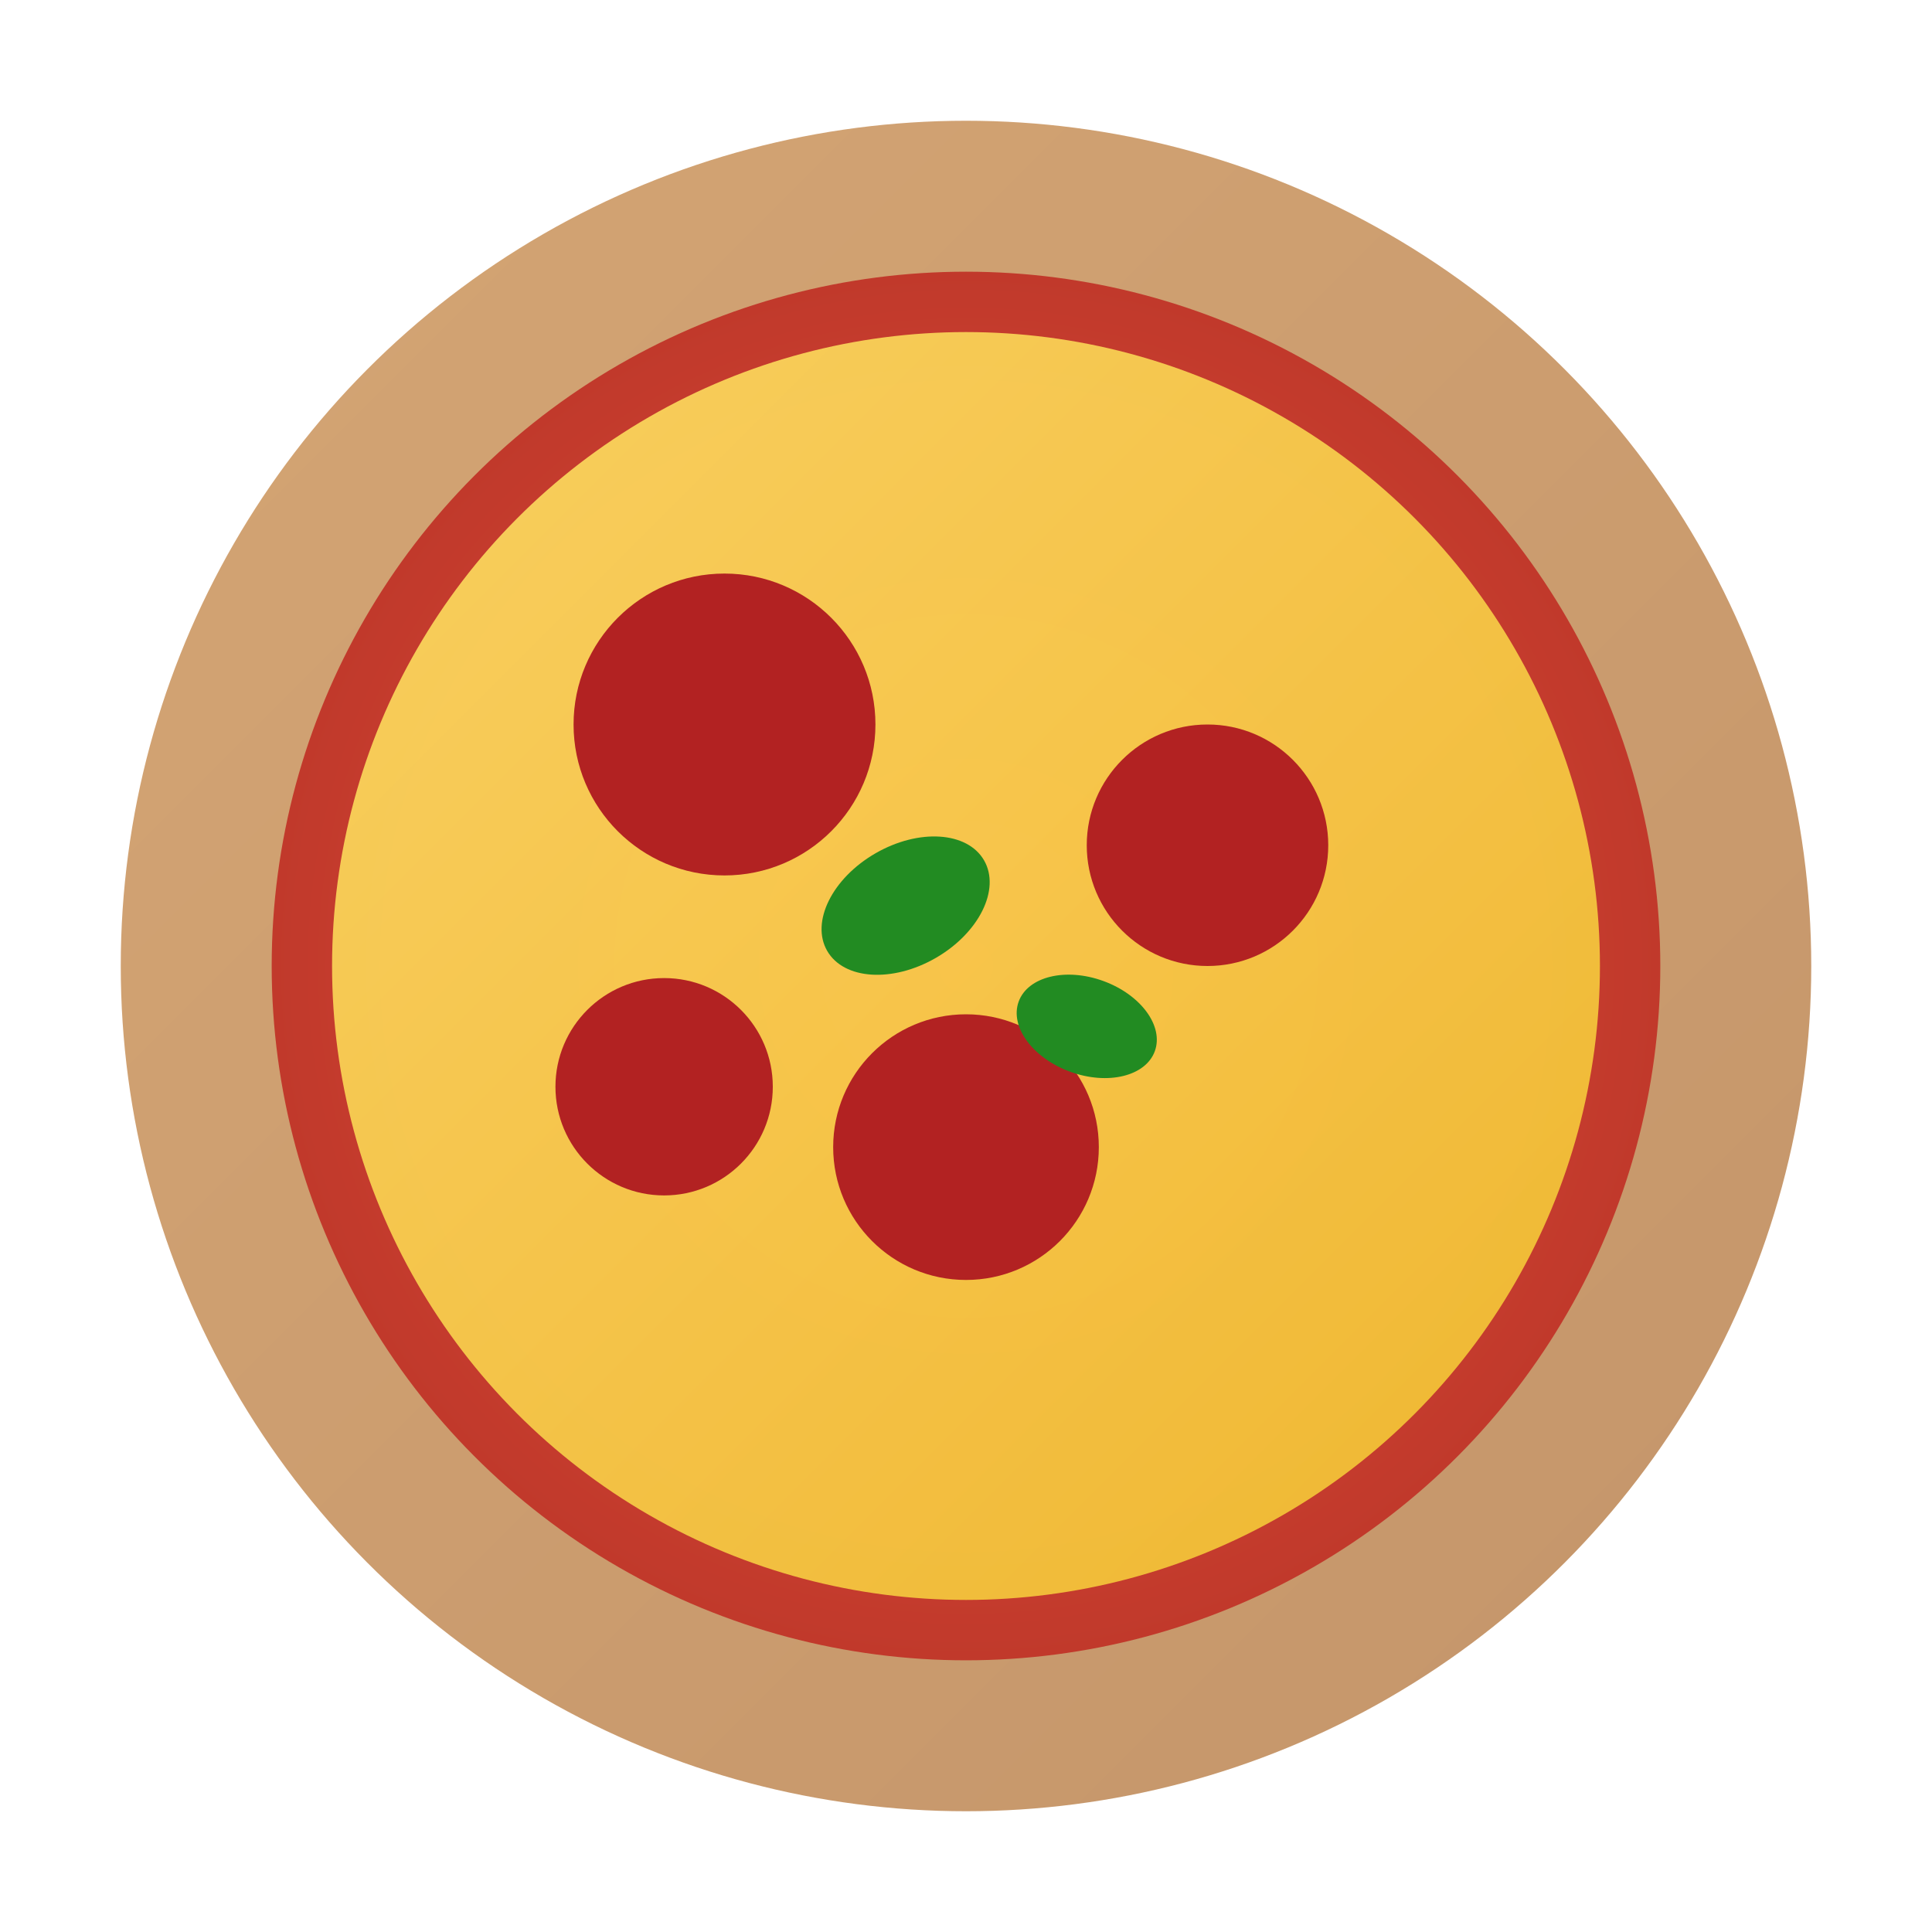
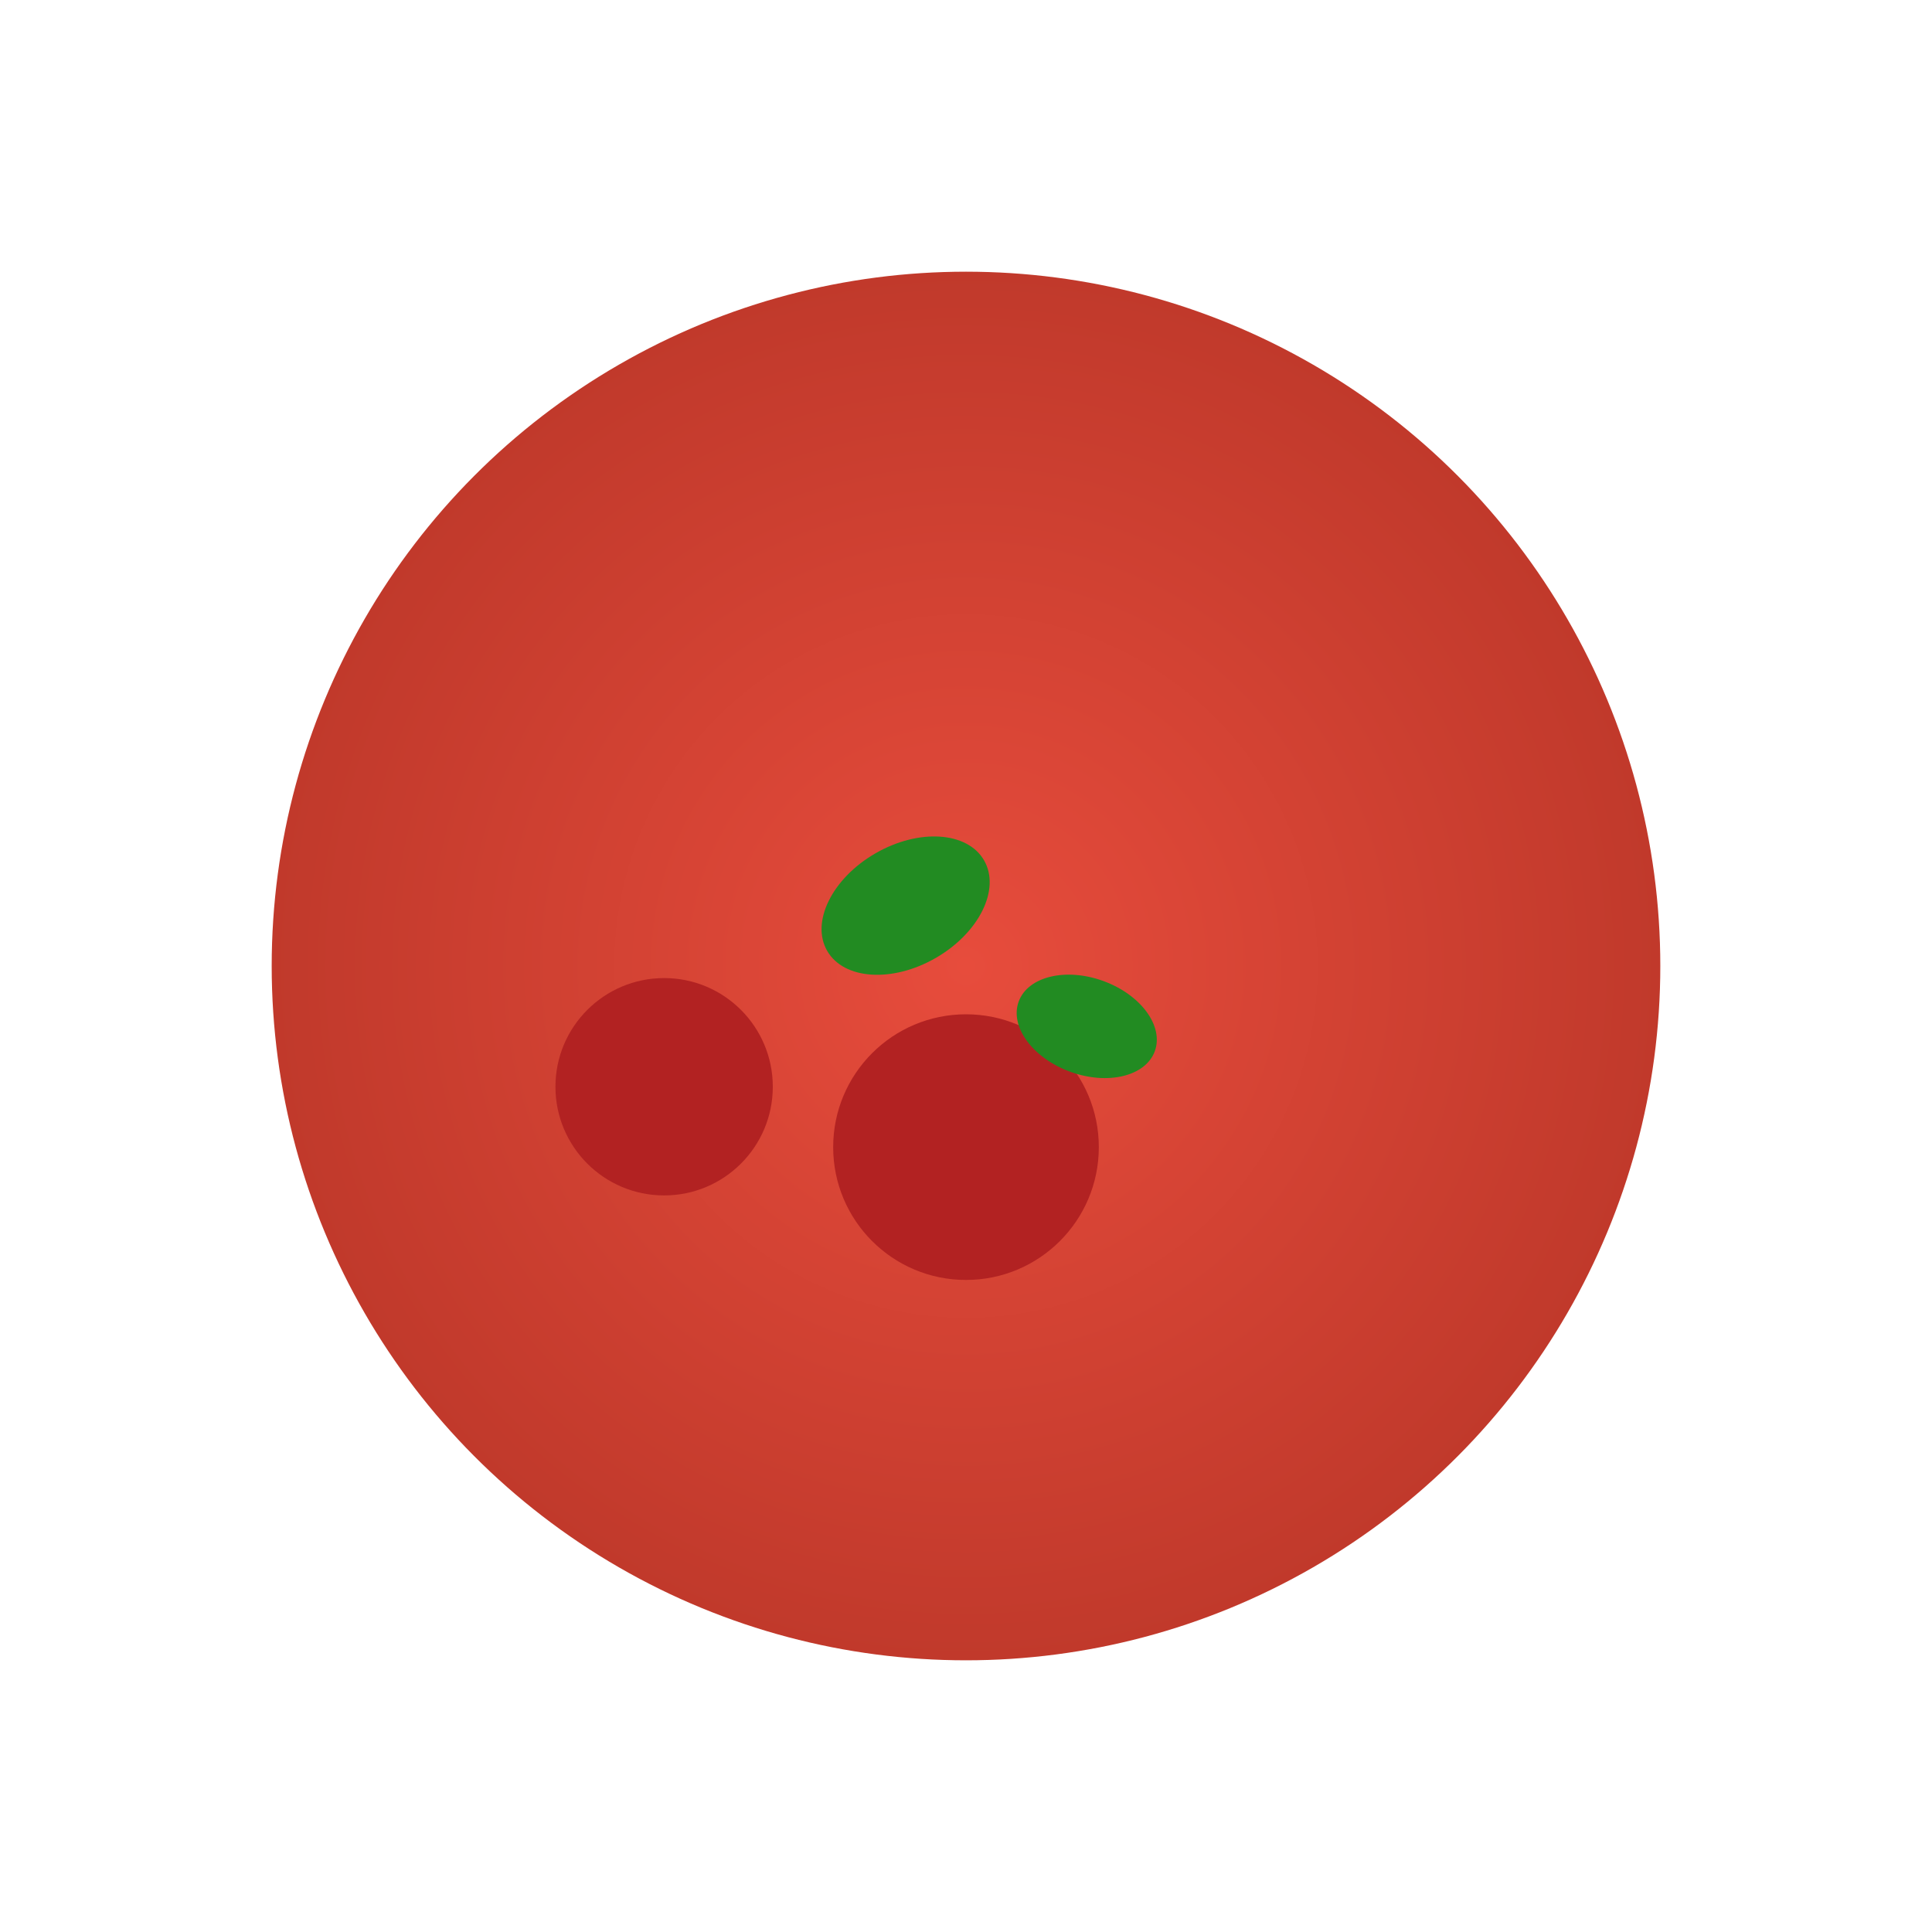
<svg xmlns="http://www.w3.org/2000/svg" viewBox="0 0 32 32">
  <defs>
    <linearGradient id="crust" x1="0%" y1="0%" x2="100%" y2="100%">
      <stop offset="0%" style="stop-color:#D4A574" />
      <stop offset="100%" style="stop-color:#C4956A" />
    </linearGradient>
    <linearGradient id="cheese" x1="0%" y1="0%" x2="100%" y2="100%">
      <stop offset="0%" style="stop-color:#FFE066" />
      <stop offset="100%" style="stop-color:#F4C430" />
    </linearGradient>
    <radialGradient id="sauce" cx="50%" cy="50%" r="50%">
      <stop offset="0%" style="stop-color:#E74C3C" />
      <stop offset="100%" style="stop-color:#C0392B" />
    </radialGradient>
  </defs>
-   <circle cx="16" cy="16" r="14" fill="url(#crust)" />
  <circle cx="16" cy="16" r="11.5" fill="url(#sauce)" />
-   <circle cx="16" cy="16" r="10.5" fill="url(#cheese)" opacity="0.9" />
-   <circle cx="12" cy="12" r="2.5" fill="#B22222" />
-   <circle cx="20" cy="14" r="2" fill="#B22222" />
  <circle cx="16" cy="19" r="2.2" fill="#B22222" />
  <circle cx="11" cy="18" r="1.8" fill="#B22222" />
  <ellipse cx="15" cy="15" rx="1.5" ry="1" transform="rotate(-30 15 15)" fill="#228B22" />
  <ellipse cx="18" cy="17" rx="1.2" ry="0.8" transform="rotate(20 18 17)" fill="#228B22" />
</svg>